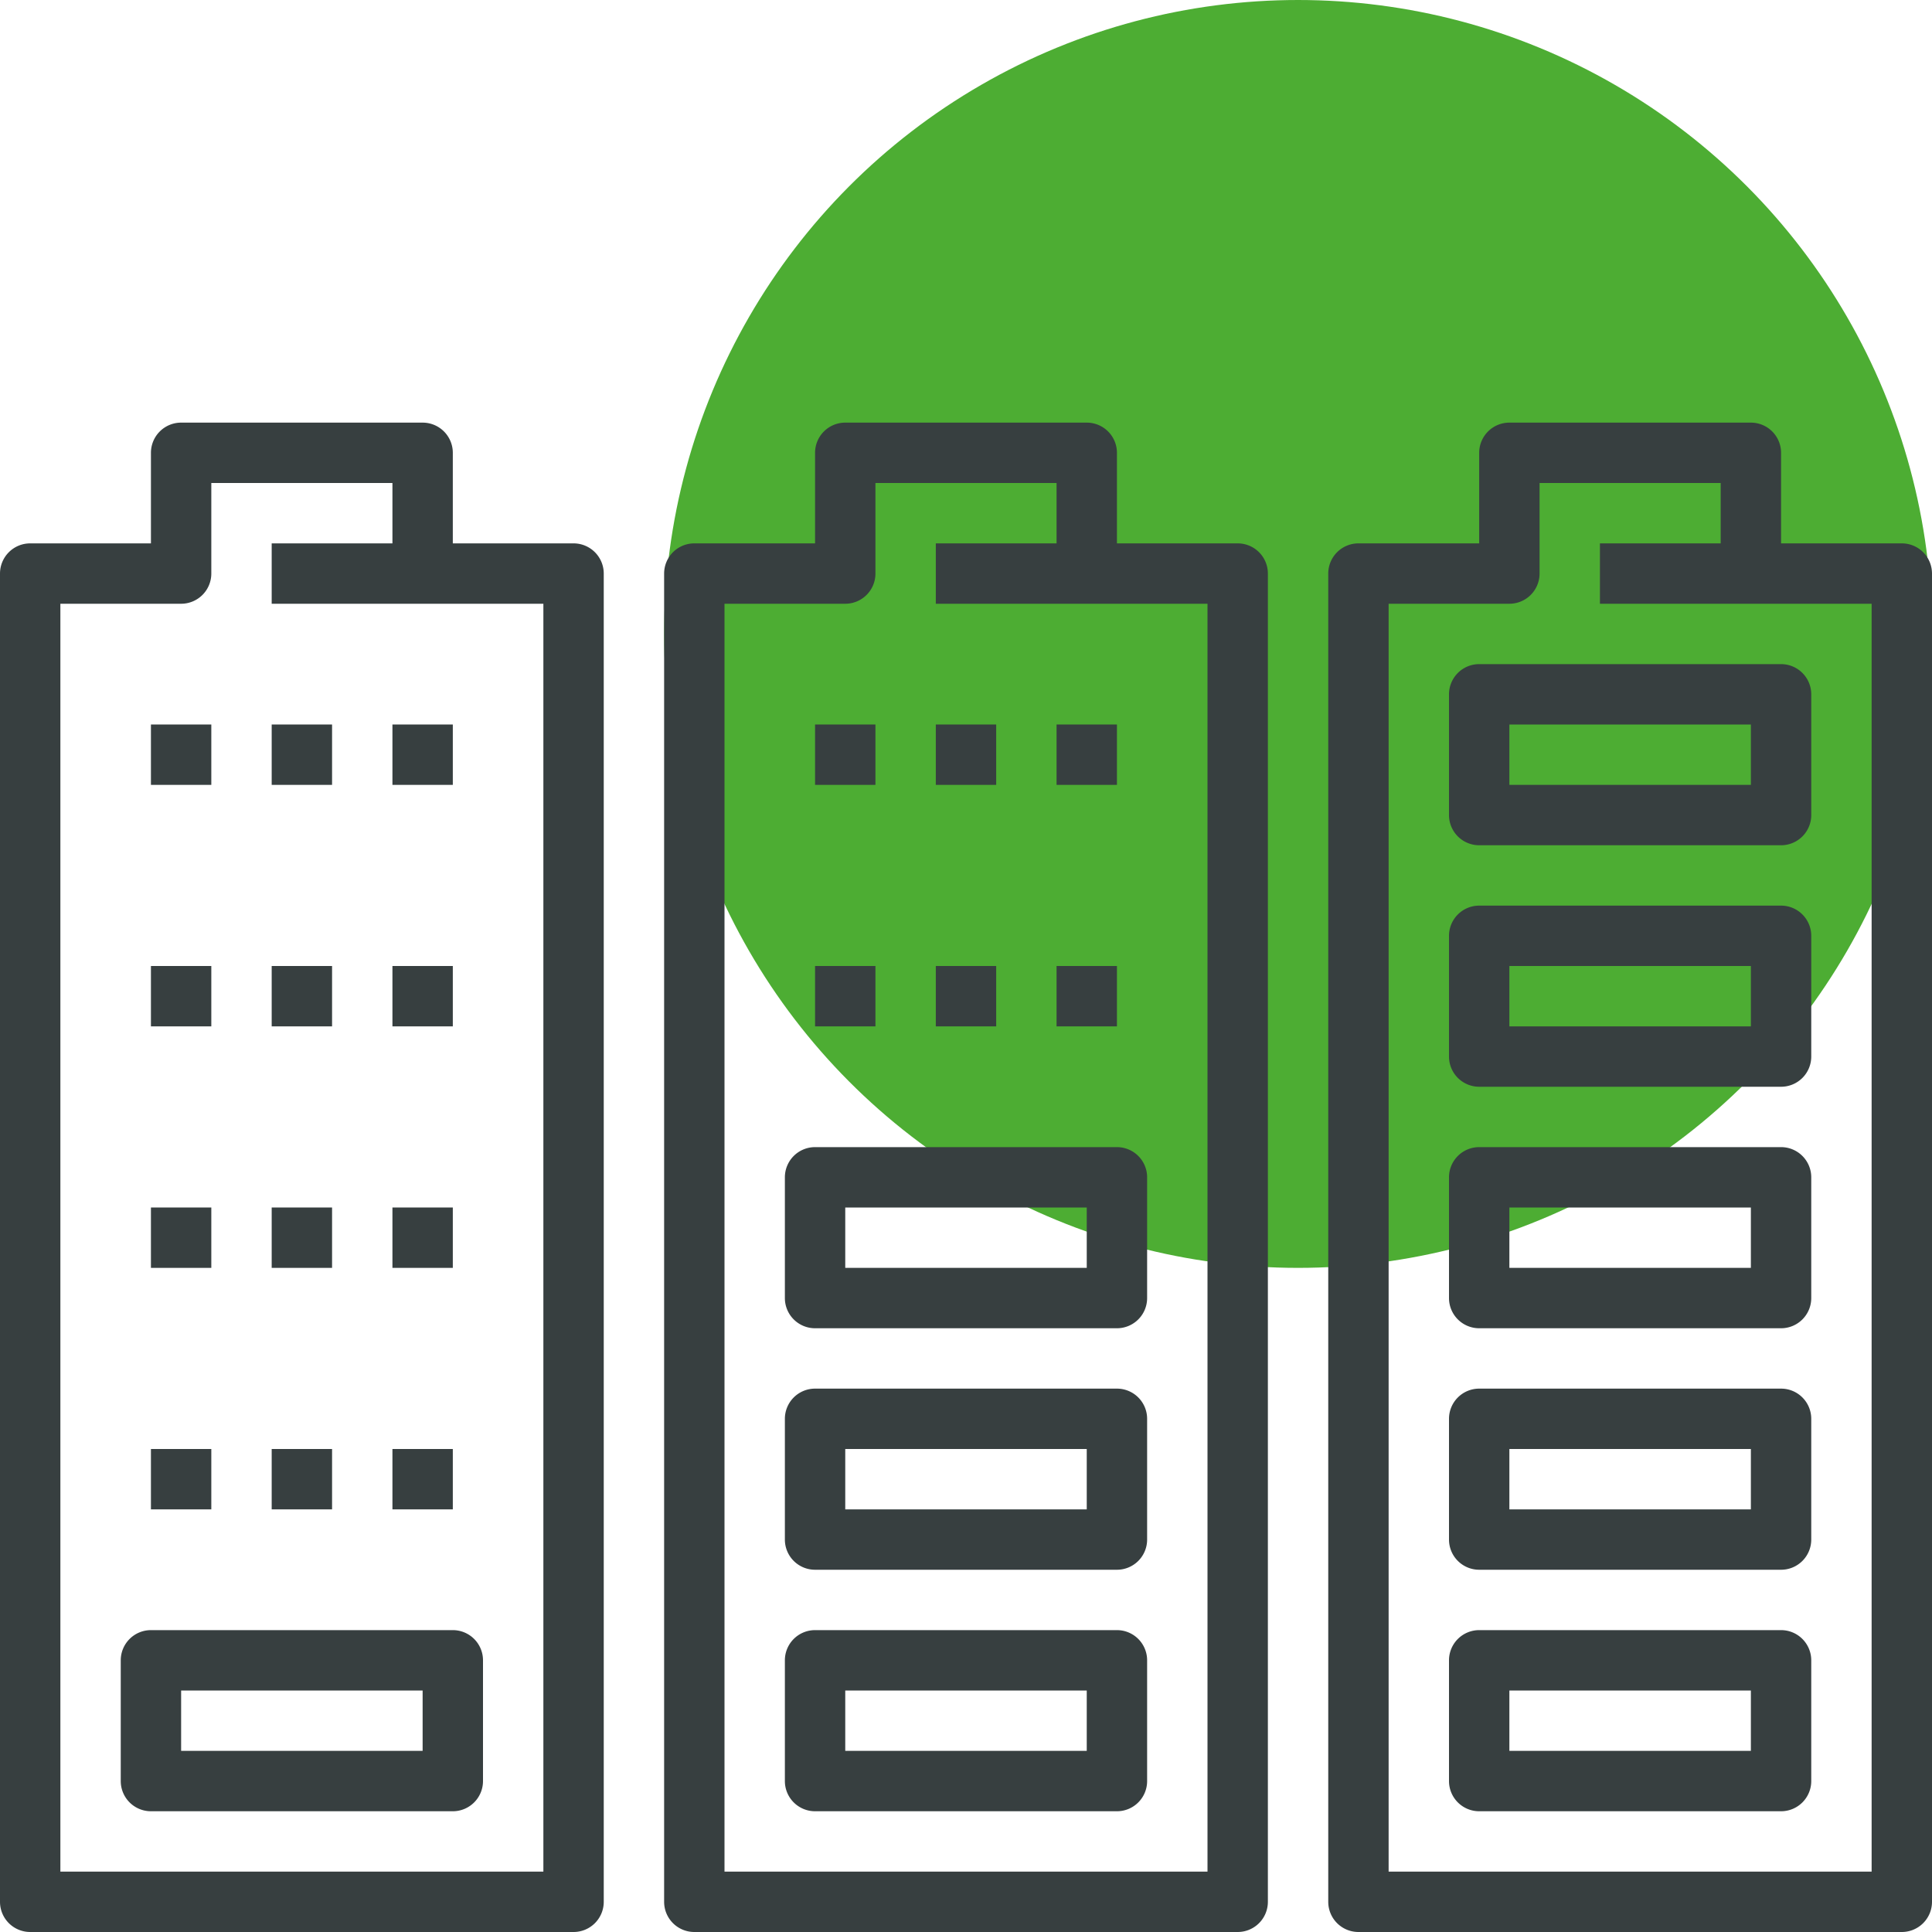
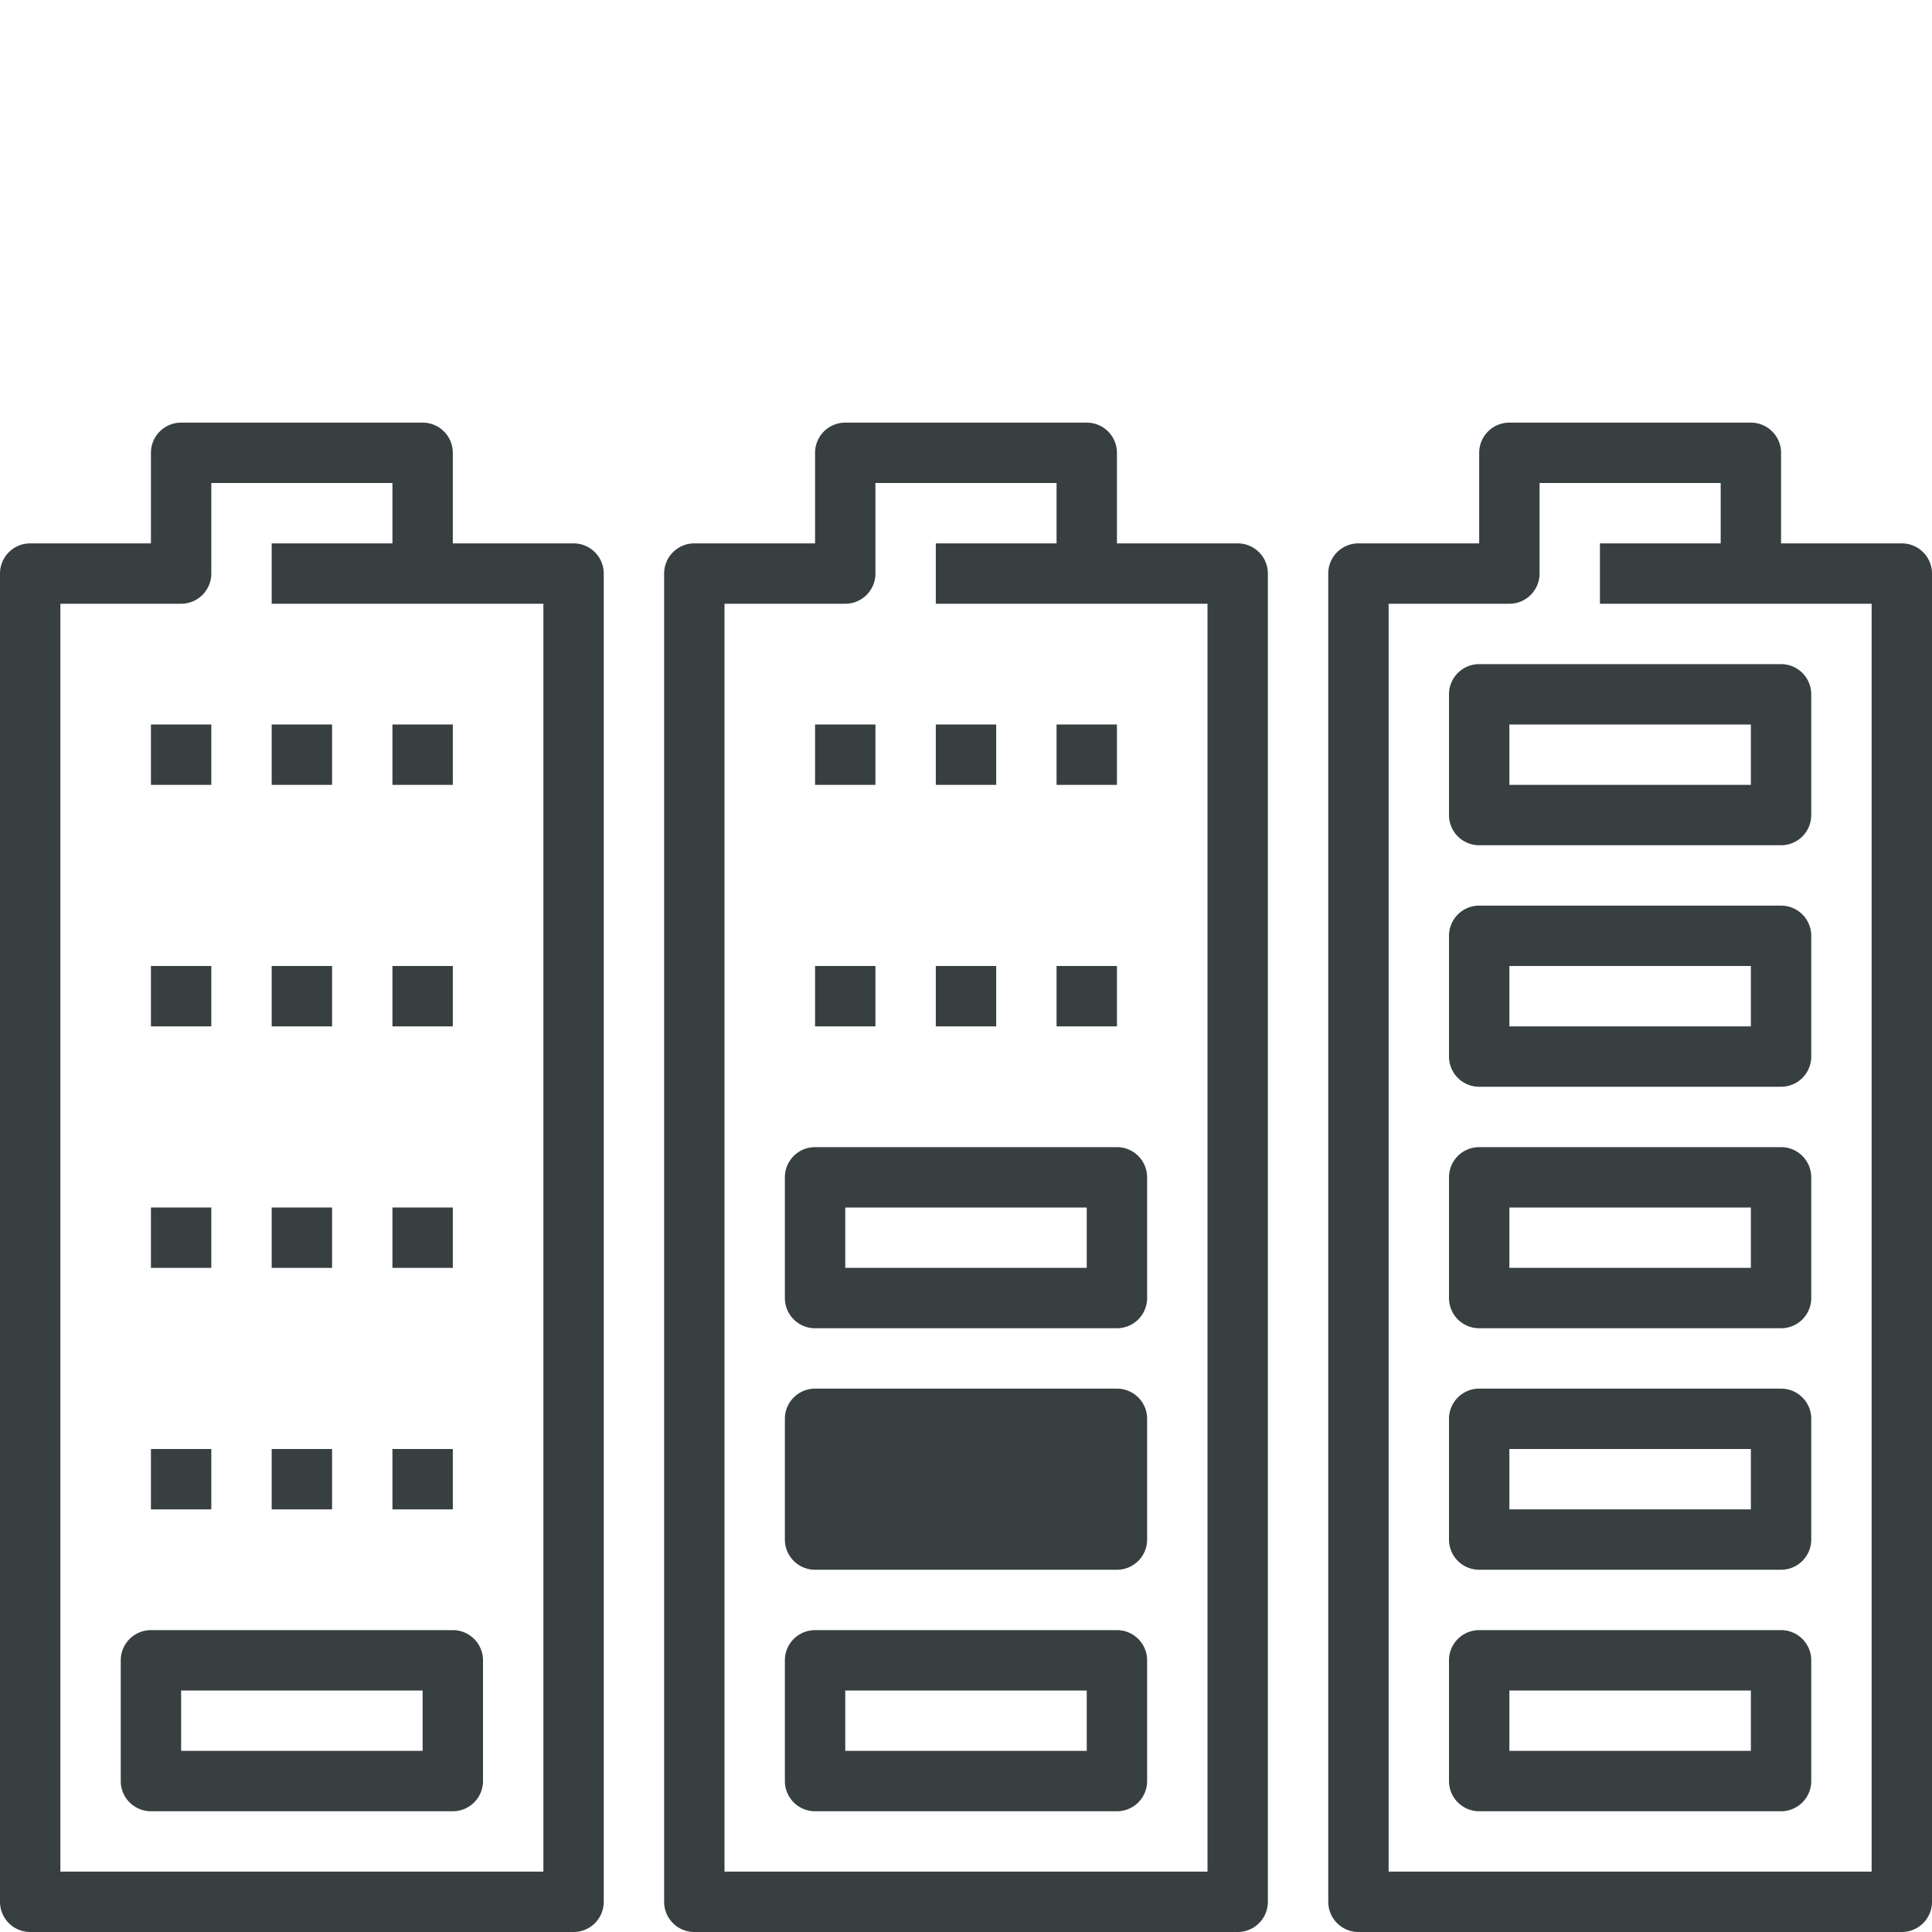
<svg xmlns="http://www.w3.org/2000/svg" id="Layer_1" data-name="Layer 1" viewBox="0 0 64 64">
  <defs>
    <style>.cls-1{fill:#4dad33;}.cls-2{fill:#373f40;}</style>
  </defs>
  <title>Untitled-1</title>
-   <circle class="cls-1" cx="43" cy="21" r="21" />
  <path class="cls-2" d="M63,64H45a1,1,0,0,1-1-1V19a1,1,0,0,1,1-1h4V15a1,1,0,0,1,1-1h8a1,1,0,0,1,1,1v3h4a1,1,0,0,1,1,1V63A1,1,0,0,1,63,64ZM46,62H62V20H53V18h4V16H51v3a1,1,0,0,1-1,1H46Z" />
  <path class="cls-2" d="M59,60H49a1,1,0,0,1-1-1V55a1,1,0,0,1,1-1H59a1,1,0,0,1,1,1v4A1,1,0,0,1,59,60Zm-9-2h8V56H50Z" />
  <path class="cls-2" d="M59,52H49a1,1,0,0,1-1-1V47a1,1,0,0,1,1-1H59a1,1,0,0,1,1,1v4A1,1,0,0,1,59,52Zm-9-2h8V48H50Z" />
  <path class="cls-2" d="M59,44H49a1,1,0,0,1-1-1V39a1,1,0,0,1,1-1H59a1,1,0,0,1,1,1v4A1,1,0,0,1,59,44Zm-9-2h8V40H50Z" />
  <path class="cls-2" d="M59,36H49a1,1,0,0,1-1-1V31a1,1,0,0,1,1-1H59a1,1,0,0,1,1,1v4A1,1,0,0,1,59,36Zm-9-2h8V32H50Z" />
  <path class="cls-2" d="M59,28H49a1,1,0,0,1-1-1V23a1,1,0,0,1,1-1H59a1,1,0,0,1,1,1v4A1,1,0,0,1,59,28Zm-9-2h8V24H50Z" />
  <path class="cls-2" d="M19,64H1a1,1,0,0,1-1-1V19a1,1,0,0,1,1-1H5V15a1,1,0,0,1,1-1h8a1,1,0,0,1,1,1v3h4a1,1,0,0,1,1,1V63A1,1,0,0,1,19,64ZM2,62H18V20H9V18h4V16H7v3a1,1,0,0,1-1,1H2Z" />
  <path class="cls-2" d="M15,60H5a1,1,0,0,1-1-1V55a1,1,0,0,1,1-1H15a1,1,0,0,1,1,1v4A1,1,0,0,1,15,60ZM6,58h8V56H6Z" />
  <rect class="cls-2" x="13" y="48" width="2" height="2" />
  <rect class="cls-2" x="9" y="48" width="2" height="2" />
  <rect class="cls-2" x="5" y="48" width="2" height="2" />
  <rect class="cls-2" x="13" y="40" width="2" height="2" />
  <rect class="cls-2" x="9" y="40" width="2" height="2" />
  <rect class="cls-2" x="5" y="40" width="2" height="2" />
  <rect class="cls-2" x="13" y="32" width="2" height="2" />
  <rect class="cls-2" x="9" y="32" width="2" height="2" />
  <rect class="cls-2" x="5" y="32" width="2" height="2" />
  <rect class="cls-2" x="13" y="24" width="2" height="2" />
  <rect class="cls-2" x="9" y="24" width="2" height="2" />
  <rect class="cls-2" x="5" y="24" width="2" height="2" />
  <path class="cls-2" d="M41,64H23a1,1,0,0,1-1-1V19a1,1,0,0,1,1-1h4V15a1,1,0,0,1,1-1h8a1,1,0,0,1,1,1v3h4a1,1,0,0,1,1,1V63A1,1,0,0,1,41,64ZM24,62H40V20H31V18h4V16H29v3a1,1,0,0,1-1,1H24Z" />
  <path class="cls-2" d="M37,60H27a1,1,0,0,1-1-1V55a1,1,0,0,1,1-1H37a1,1,0,0,1,1,1v4A1,1,0,0,1,37,60Zm-9-2h8V56H28Z" />
-   <path class="cls-2" d="M37,52H27a1,1,0,0,1-1-1V47a1,1,0,0,1,1-1H37a1,1,0,0,1,1,1v4A1,1,0,0,1,37,52Zm-9-2h8V48H28Z" />
+   <path class="cls-2" d="M37,52H27a1,1,0,0,1-1-1V47a1,1,0,0,1,1-1H37a1,1,0,0,1,1,1v4A1,1,0,0,1,37,52Zm-9-2V48H28Z" />
  <path class="cls-2" d="M37,44H27a1,1,0,0,1-1-1V39a1,1,0,0,1,1-1H37a1,1,0,0,1,1,1v4A1,1,0,0,1,37,44Zm-9-2h8V40H28Z" />
  <rect class="cls-2" x="35" y="32" width="2" height="2" />
  <rect class="cls-2" x="31" y="32" width="2" height="2" />
  <rect class="cls-2" x="27" y="32" width="2" height="2" />
  <rect class="cls-2" x="35" y="24" width="2" height="2" />
  <rect class="cls-2" x="31" y="24" width="2" height="2" />
  <rect class="cls-2" x="27" y="24" width="2" height="2" />
</svg>